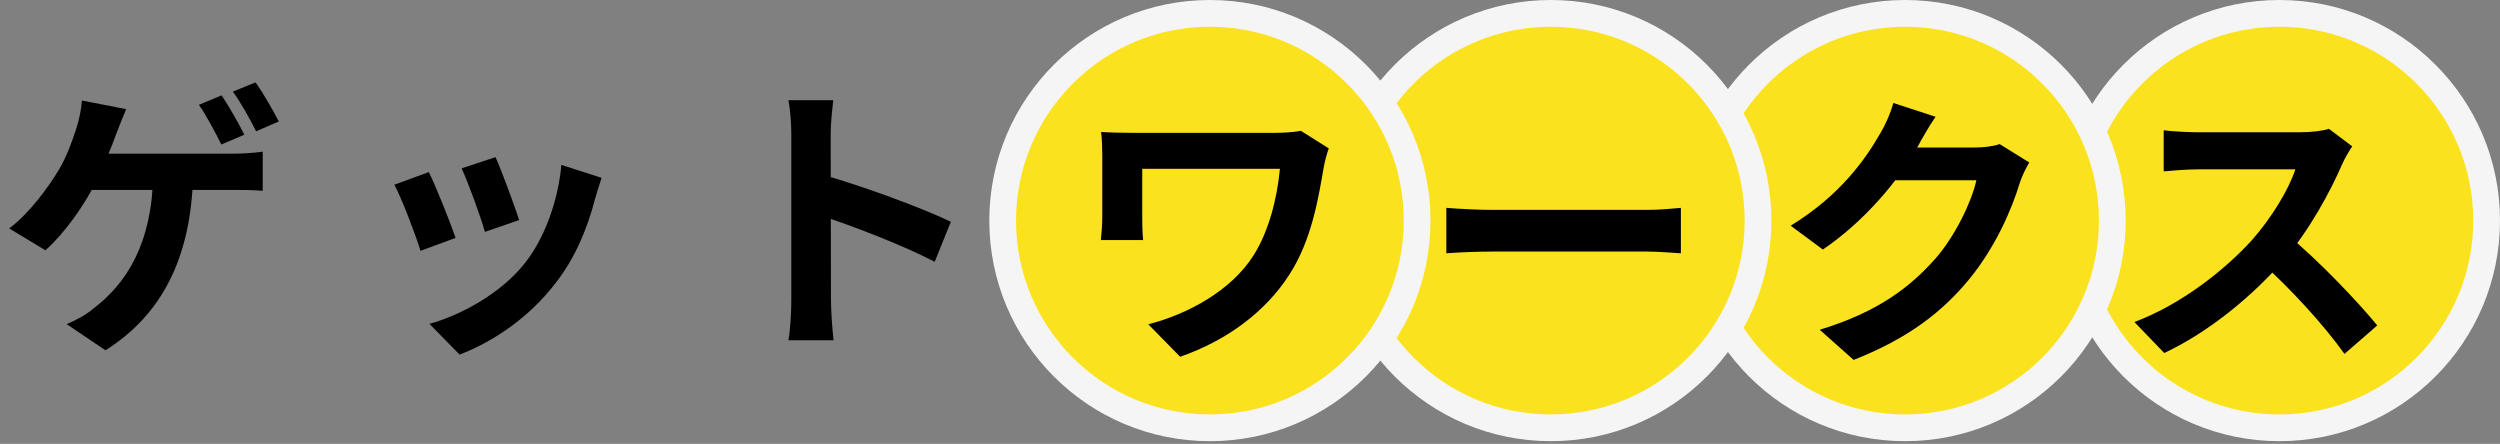
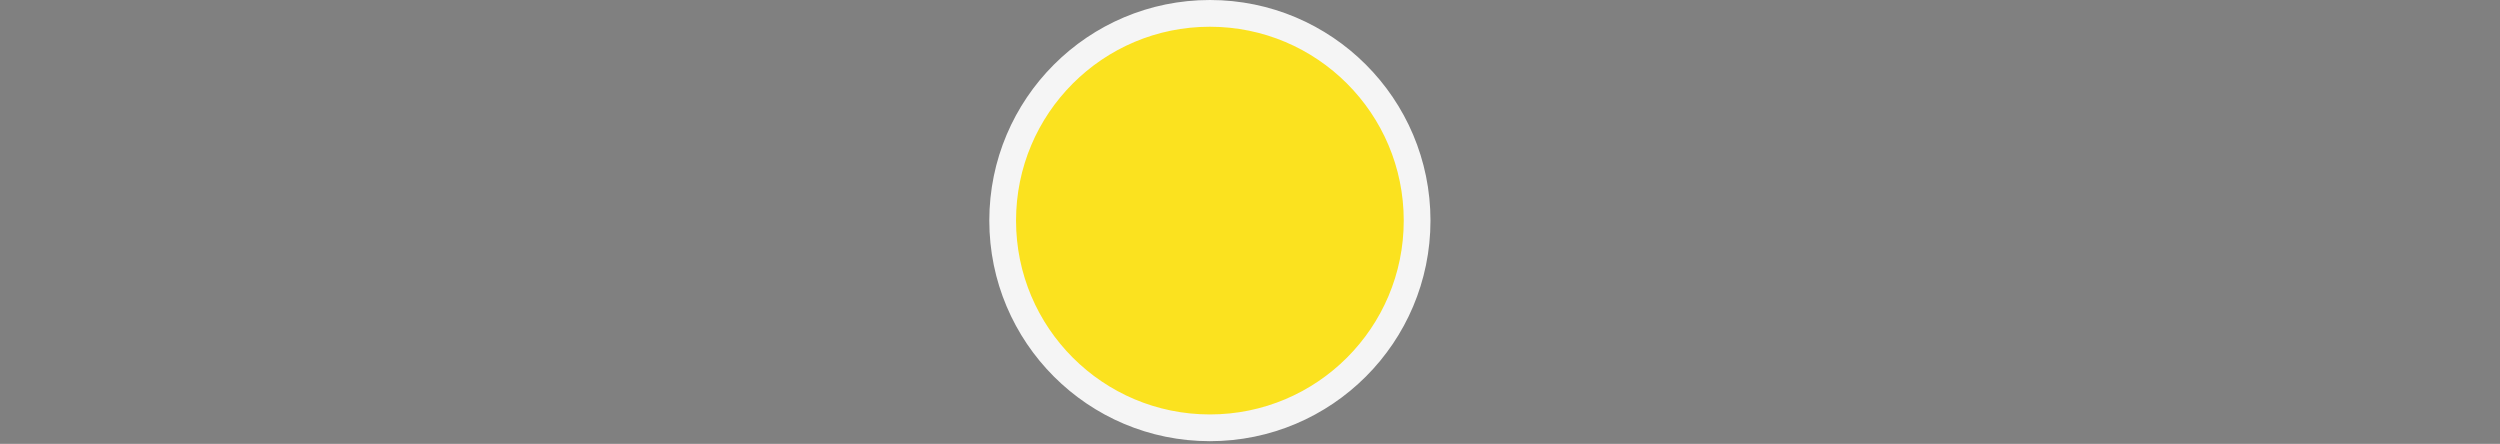
<svg xmlns="http://www.w3.org/2000/svg" width="276" height="49" viewBox="0 0 276 49" fill="none">
  <rect x="0" y="0" width="276" height="49" fill="#808080" stroke="none" />
-   <path d="M24.466 10.526L21.959 11.573C22.816 12.779 23.799 14.683 24.434 15.952L26.973 14.873C26.401 13.699 25.259 11.7 24.466 10.526ZM28.21 9.098L25.703 10.113C26.592 11.319 27.607 13.16 28.274 14.492L30.781 13.414C30.209 12.303 29.067 10.272 28.21 9.098ZM13.931 12.049L9.044 11.097C8.98 12.081 8.726 13.287 8.377 14.334C7.965 15.571 7.394 17.221 6.537 18.681C5.331 20.68 3.268 23.536 1.015 25.218L5.014 27.63C7.108 25.789 9.266 22.711 10.535 20.204C11.36 18.586 12.312 16.238 12.883 14.651C13.137 13.985 13.582 12.874 13.931 12.049ZM8.917 16.968L8.568 20.966C11.551 20.966 24.085 20.966 25.703 20.966C26.433 20.966 27.798 20.966 29.004 21.061V16.745C27.956 16.904 26.497 16.968 25.703 16.968C24.085 16.968 11.678 16.968 8.917 16.968ZM21.324 19.252H16.913C16.787 26.9 13.962 31.279 10.345 34.04C9.615 34.674 8.504 35.309 7.362 35.785L11.646 38.673C17.77 34.801 21.102 28.613 21.324 19.252ZM54.707 17.348L50.963 18.586C51.724 20.236 53.12 24.076 53.533 25.599L57.309 24.298C56.865 22.838 55.31 18.681 54.707 17.348ZM66.416 19.633L61.974 18.205C61.625 22.203 60.07 26.424 57.912 29.089C55.31 32.39 50.867 34.801 47.408 35.753L50.74 39.149C54.453 37.721 58.388 35.087 61.339 31.247C63.497 28.486 64.862 25.186 65.686 21.981C65.877 21.347 66.067 20.68 66.416 19.633ZM47.345 18.998L43.537 20.395C44.299 21.759 45.917 26.011 46.425 27.693L50.296 26.265C49.693 24.488 48.138 20.617 47.345 18.998ZM87.36 33.151C87.36 34.389 87.265 36.324 87.043 37.562H92.025C91.866 36.261 91.739 34.04 91.739 33.151C91.739 30.803 91.707 18.395 91.707 14.905C91.707 13.572 91.866 12.208 91.993 11.065H87.043C87.265 12.208 87.36 13.762 87.36 14.905C87.36 17.57 87.36 30.708 87.36 33.151ZM90.787 19.284V23.854C94.246 24.996 99.577 27.027 103.194 28.899L104.972 24.488C101.862 22.965 95.007 20.458 90.787 19.284Z" fill="black" />
-   <circle cx="251.647" cy="24.353" r="22.877" fill="#FBE21F" stroke="#F5F5F5" stroke-width="2.952" />
-   <circle cx="210.321" cy="24.353" r="22.877" fill="#FBE21F" stroke="#F5F5F5" stroke-width="2.952" />
-   <circle cx="171.209" cy="24.353" r="22.877" fill="#FBE21F" stroke="#F5F5F5" stroke-width="2.952" />
  <circle cx="133.572" cy="24.353" r="22.877" fill="#FBE21F" stroke="#F5F5F5" stroke-width="2.952" />
-   <path d="M146.698 16.381L143.62 14.445C142.763 14.604 141.684 14.667 140.605 14.667C138.352 14.667 126.706 14.667 125.437 14.667C123.977 14.667 122.549 14.636 121.565 14.572C121.661 15.397 121.692 16.349 121.692 17.206C121.692 18.697 121.692 22.632 121.692 23.901C121.692 24.758 121.629 25.552 121.534 26.503H126.198C126.103 25.52 126.103 24.377 126.103 23.901C126.103 22.632 126.103 19.586 126.103 18.634C128.356 18.634 139.304 18.634 141.303 18.634C140.986 22.029 140.034 25.583 138.415 28.154C135.94 32.12 131.022 34.722 126.77 35.801L130.292 39.387C135.401 37.61 139.717 34.437 142.35 30.311C144.825 26.472 145.555 21.839 146.127 18.539C146.19 18.094 146.507 16.857 146.698 16.381ZM159.676 22.949V27.963C160.882 27.868 163.008 27.773 164.785 27.773C168.53 27.773 178.97 27.773 181.857 27.773C183.19 27.773 184.809 27.931 185.57 27.963V22.949C184.713 23.013 183.317 23.172 181.826 23.172C179.002 23.172 168.53 23.172 164.785 23.172C163.135 23.172 160.85 23.045 159.676 22.949ZM224.03 17.936L220.762 15.905C220.064 16.159 218.985 16.285 218.001 16.285C217.017 16.285 210.353 16.285 208.957 16.285L207.497 19.903H218.191C217.684 22.251 215.843 26.059 213.685 28.534C210.893 31.676 207.37 34.437 200.897 36.404L204.641 39.736C210.607 37.388 214.415 34.468 217.43 30.787C220.317 27.265 222.126 23.045 222.983 20.189C223.237 19.395 223.681 18.539 224.03 17.936ZM213.685 12.89L209.021 11.367C208.735 12.478 208.069 13.937 207.593 14.699C206.038 17.428 203.245 21.521 197.692 24.917L201.246 27.551C205.816 24.441 209.592 19.966 211.75 16.127C212.099 15.46 212.924 14.001 213.685 12.89ZM259.689 16.159L257.119 14.223C256.452 14.445 255.215 14.604 253.818 14.604C252.422 14.604 244.299 14.604 242.617 14.604C241.696 14.604 239.729 14.508 238.872 14.382V18.919C239.57 18.856 241.316 18.697 242.617 18.697C243.981 18.697 252.073 18.697 253.406 18.697C252.676 20.95 250.74 24.092 248.646 26.472C245.663 29.772 240.776 33.643 235.636 35.547L238.936 38.974C243.854 36.658 248.646 32.723 252.2 28.63C254.929 25.456 257.277 21.141 258.578 18.126C258.864 17.46 259.435 16.508 259.689 16.159ZM252.612 25.996L249.63 28.947C253.025 32.025 256.484 35.801 258.832 39.07L262.45 35.928C260.387 33.389 255.881 28.661 252.612 25.996Z" fill="black" />
</svg>